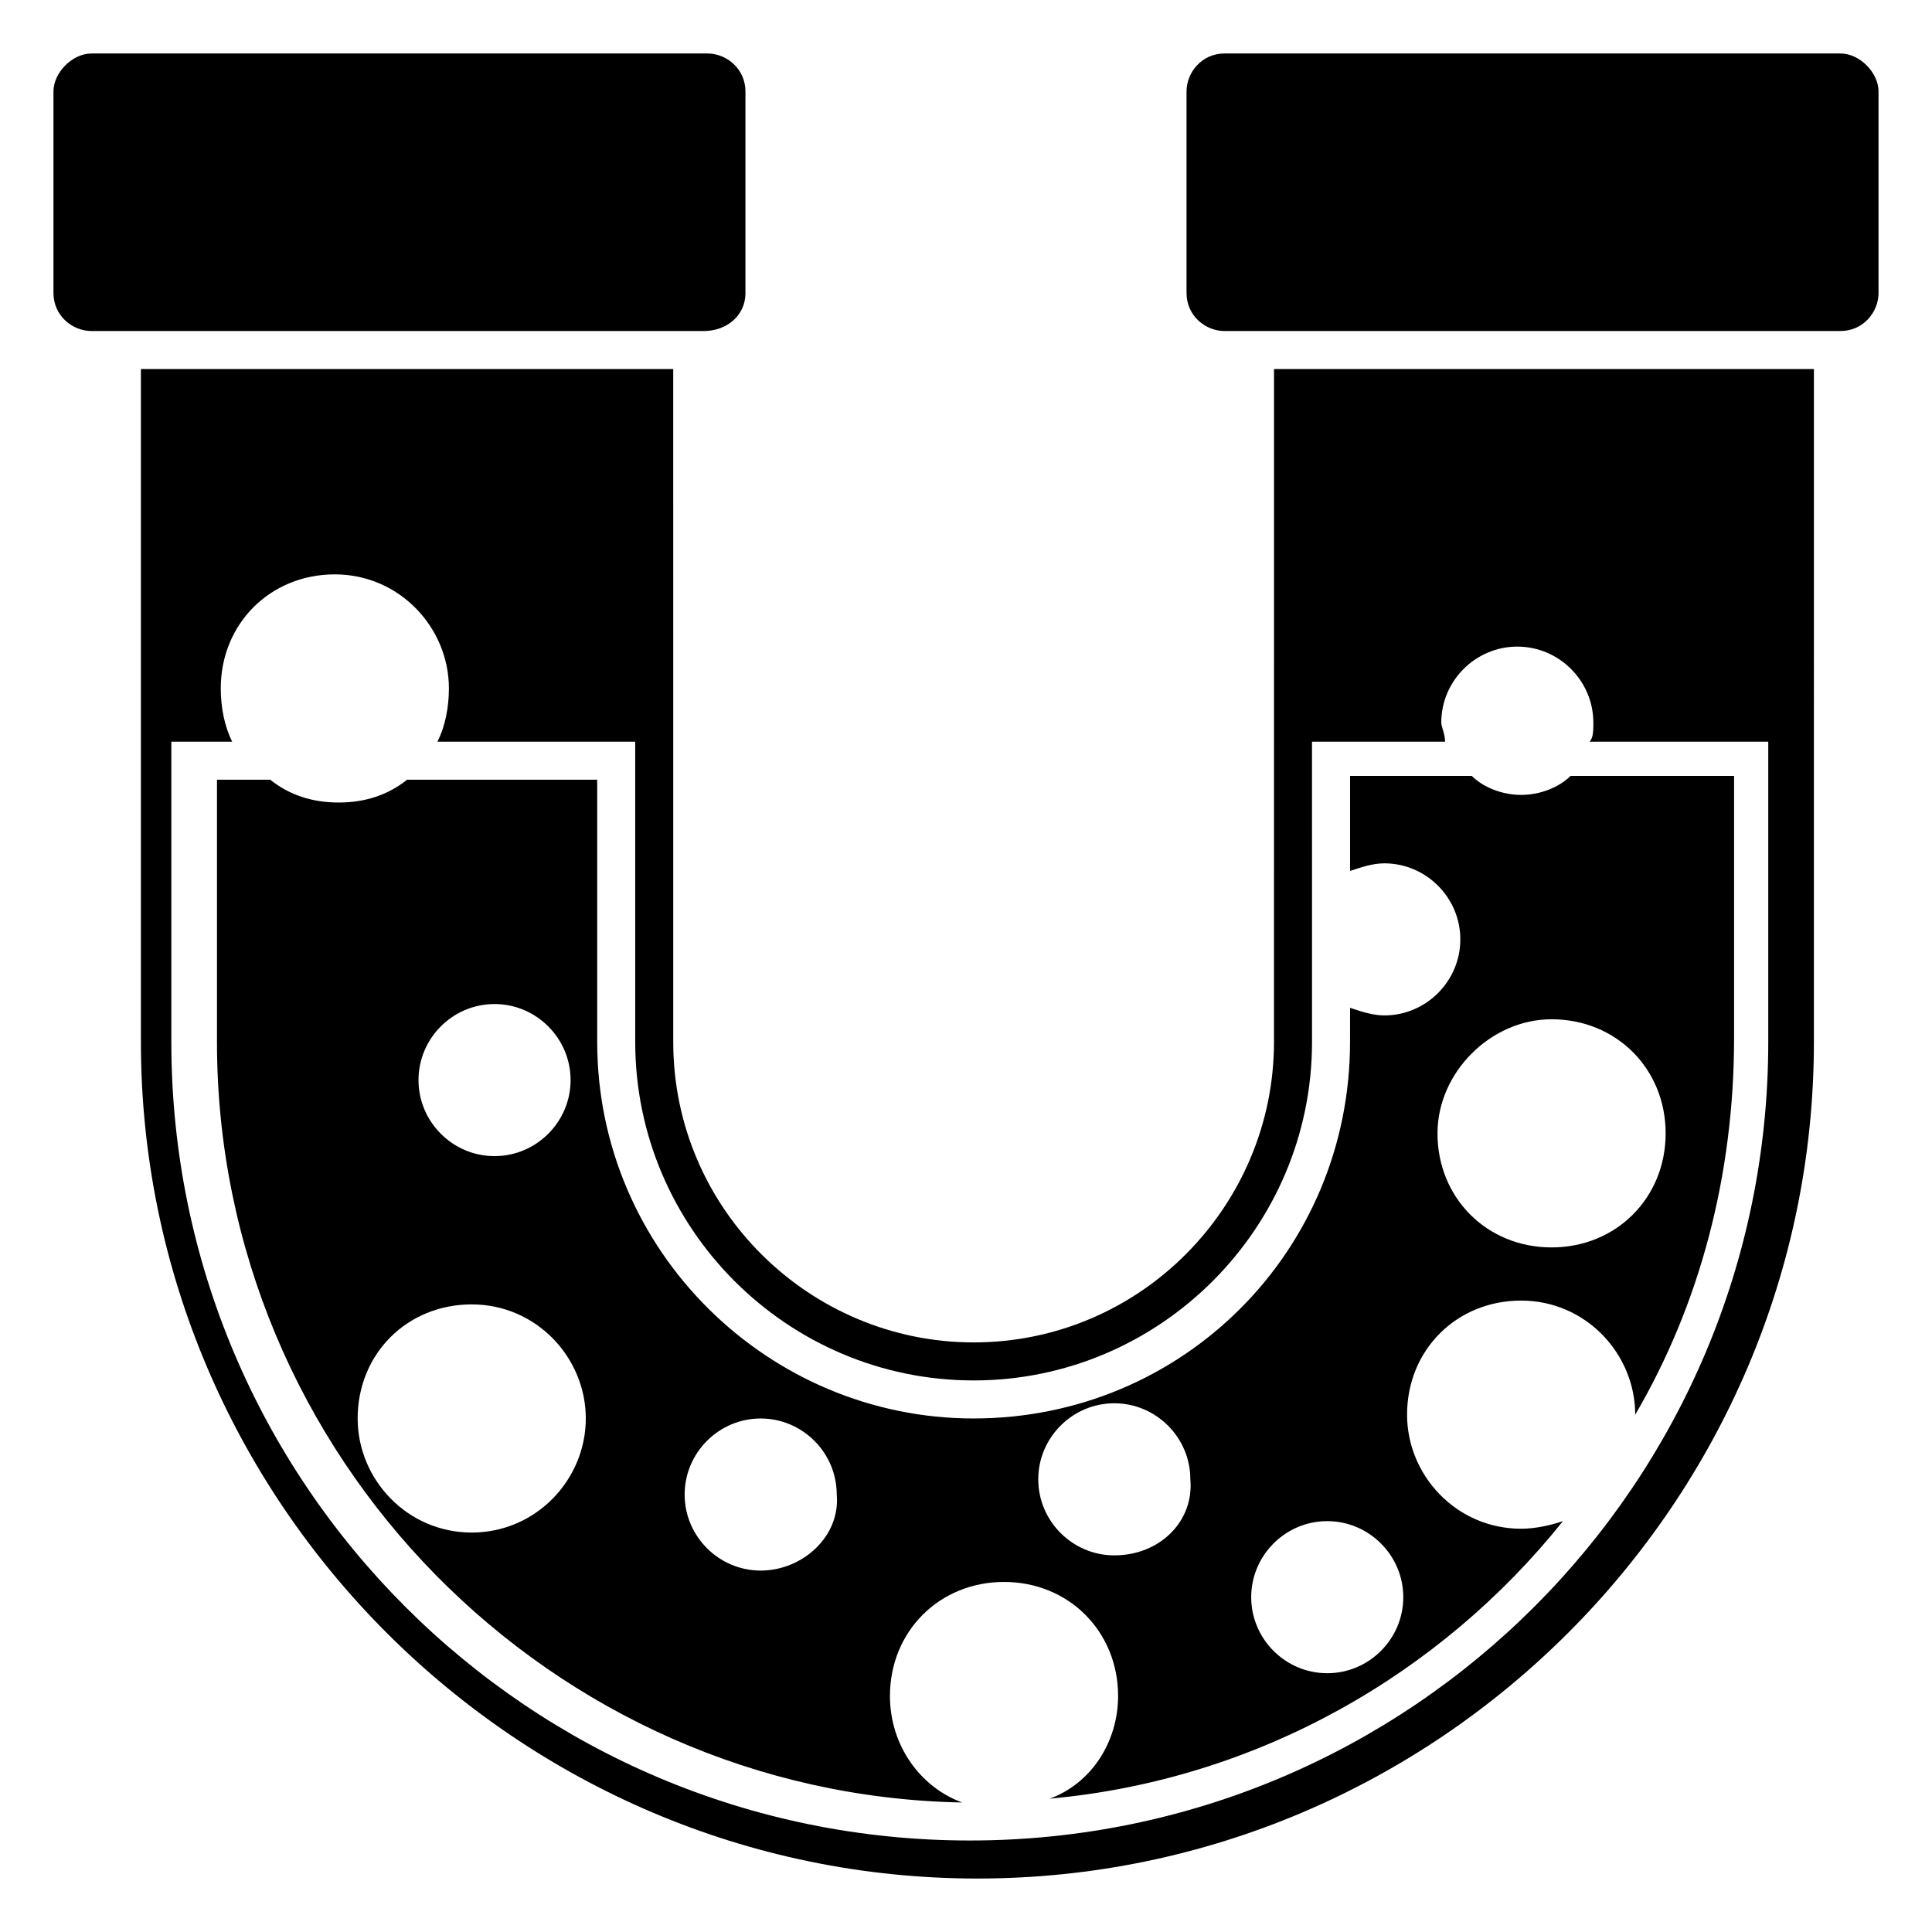
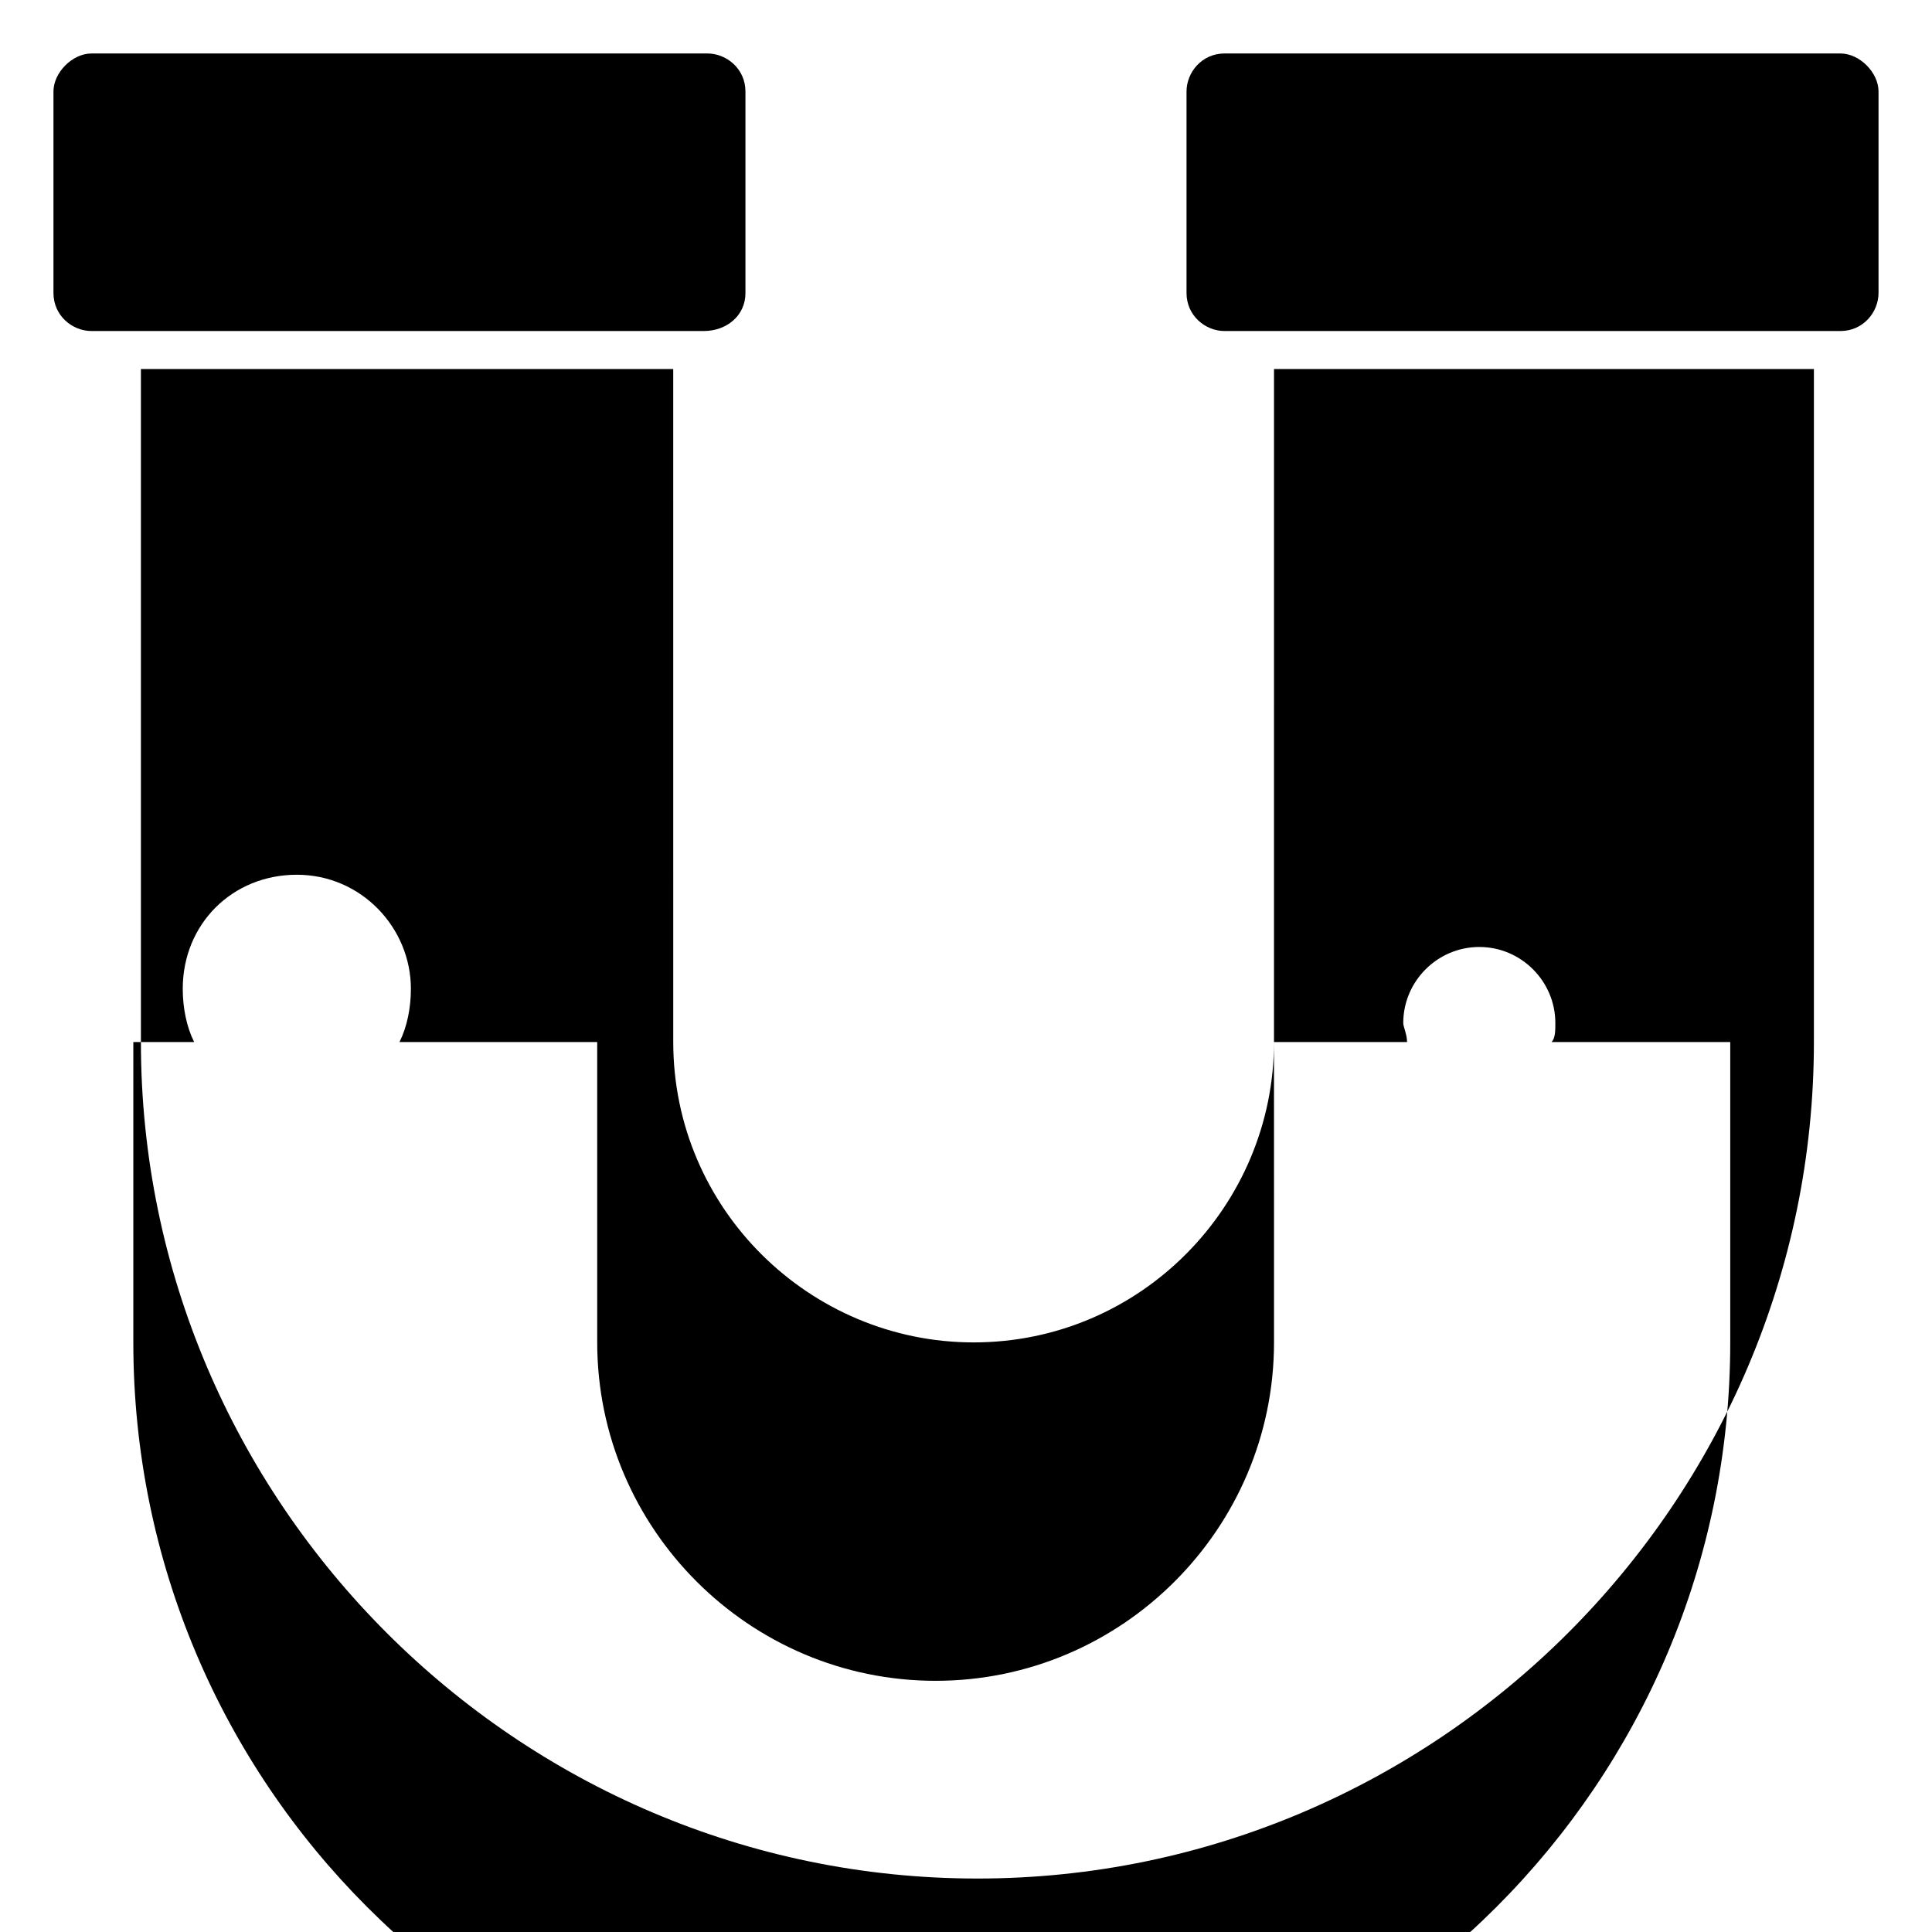
<svg xmlns="http://www.w3.org/2000/svg" fill="#000000" width="800px" height="800px" version="1.1" viewBox="144 144 512 512">
  <g>
-     <path d="m402.02 519.91c-54.41 0-99.754-44.336-99.754-99.754v-69.527h-50.383c-5.039 4.031-11.082 6.047-18.137 6.047-7.055 0-13.098-2.016-18.137-6.047h-14.109v69.527c0 109.83 88.672 199.51 197.49 201.52-11.082-4.031-19.145-15.113-19.145-28.215 0-17.129 13.098-30.23 30.23-30.23 17.129 0 30.23 13.098 30.23 30.23 0 12.09-7.055 23.176-18.137 27.207 55.418-5.039 103.79-33.25 136.03-73.555-3.023 1.008-7.055 2.016-11.082 2.016-17.129 0-30.23-14.105-30.23-30.23 0-17.129 13.098-30.23 30.23-30.23 17.129 0 30.23 14.105 30.23 30.23 17.129-29.223 26.199-63.48 26.199-99.754v-69.527h-43.328c-3.023 3.023-8.062 5.039-13.098 5.039-5.039 0-10.078-2.016-13.098-5.039h-32.242v25.191c3.023-1.008 6.047-2.016 9.07-2.016 11.082 0 20.152 9.07 20.152 20.152 0 11.082-9.07 20.152-20.152 20.152-3.023 0-6.047-1.008-9.07-2.016l-0.008 9.07c0 55.418-44.336 99.754-99.754 99.754zm-126.96-109.83c11.082 0 20.152 9.07 20.152 20.152 0 11.082-9.07 20.152-20.152 20.152-11.082 0-20.152-9.07-20.152-20.152 0-11.082 9.066-20.152 20.152-20.152zm-6.047 140.06c-17.129 0-30.23-14.105-30.23-30.23 0-17.129 13.098-30.23 30.23-30.23 17.129 0 30.23 14.105 30.23 30.23s-13.102 30.23-30.23 30.23zm76.578 10.078c-11.082 0-20.152-9.07-20.152-20.152 0-11.082 9.07-20.152 20.152-20.152 11.082 0 20.152 9.07 20.152 20.152 1.008 11.082-9.066 20.152-20.152 20.152zm93.711-4.031c-11.082 0-20.152-9.07-20.152-20.152 0-11.082 9.07-20.152 20.152-20.152s20.152 9.07 20.152 20.152c1.008 11.082-8.062 20.152-20.152 20.152zm115.88-142.07c17.129 0 30.23 13.098 30.23 30.23 0 17.129-13.098 30.23-30.23 30.23-17.129 0-30.23-13.098-30.23-30.23 0-16.125 14.109-30.23 30.23-30.23zm-59.449 133c11.082 0 20.152 9.07 20.152 20.152s-9.07 20.152-20.152 20.152c-11.082 0-20.152-9.07-20.152-20.152s9.066-20.152 20.152-20.152z" />
-     <path d="m481.62 420.15c0 43.328-35.266 79.602-79.602 79.602-43.328 0-79.602-35.266-79.602-79.602l-0.004-178.35h-141.07v178.35c0 121.92 99.754 221.68 221.68 221.68s221.68-99.754 221.68-221.68l0.004-178.35h-143.08zm10.074-79.602h35.266c0-2.016-1.008-4.031-1.008-5.039 0-11.082 9.07-20.152 20.152-20.152 11.082 0 20.152 9.07 20.152 20.152 0 2.016 0 4.031-1.008 5.039h47.359v79.602c0 116.88-94.715 211.6-211.6 211.6-116.88 0-211.6-94.715-211.6-211.6v-79.602h16.121c-2.016-4.031-3.023-9.07-3.023-14.105 0-17.129 13.098-30.23 30.23-30.23 17.129 0 30.23 14.105 30.23 30.23 0 5.039-1.008 10.078-3.023 14.105h52.395l0.004 79.602c0 49.375 40.305 89.68 89.68 89.68s89.68-40.305 89.68-89.68v-34.258z" />
+     <path d="m481.62 420.15c0 43.328-35.266 79.602-79.602 79.602-43.328 0-79.602-35.266-79.602-79.602l-0.004-178.35h-141.07v178.35c0 121.92 99.754 221.68 221.68 221.68s221.68-99.754 221.68-221.68l0.004-178.35h-143.08zh35.266c0-2.016-1.008-4.031-1.008-5.039 0-11.082 9.07-20.152 20.152-20.152 11.082 0 20.152 9.07 20.152 20.152 0 2.016 0 4.031-1.008 5.039h47.359v79.602c0 116.88-94.715 211.6-211.6 211.6-116.88 0-211.6-94.715-211.6-211.6v-79.602h16.121c-2.016-4.031-3.023-9.07-3.023-14.105 0-17.129 13.098-30.23 30.23-30.23 17.129 0 30.23 14.105 30.23 30.23 0 5.039-1.008 10.078-3.023 14.105h52.395l0.004 79.602c0 49.375 40.305 89.68 89.68 89.68s89.68-40.305 89.68-89.68v-34.258z" />
    <path d="m341.55 221.65v-53.402c0-6.047-5.039-10.078-10.078-10.078l-163.23 0.004c-5.039 0-10.074 5.035-10.074 10.074v53.402c0 6.047 5.039 10.078 10.078 10.078h162.23c6.043 0 11.078-4.031 11.078-10.078z" />
    <path d="m631.75 158.17h-163.23c-6.047 0-10.078 5.039-10.078 10.078v53.402c0 6.047 5.039 10.078 10.078 10.078l163.23-0.004c6.047 0 10.078-5.039 10.078-10.078v-53.402c0-5.039-5.039-10.074-10.078-10.074z" />
  </g>
</svg>